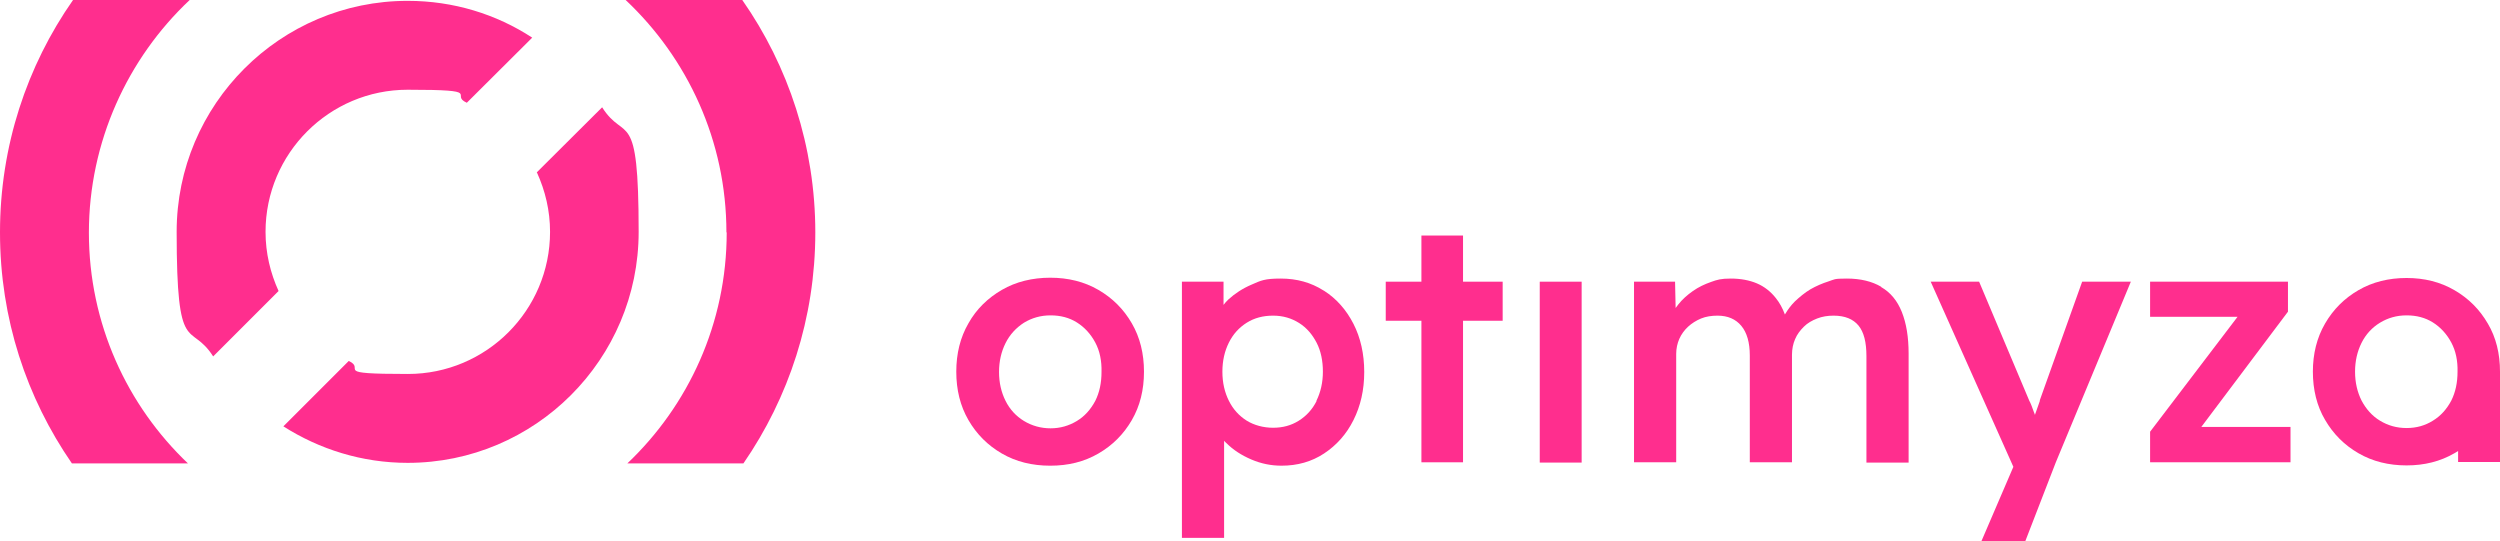
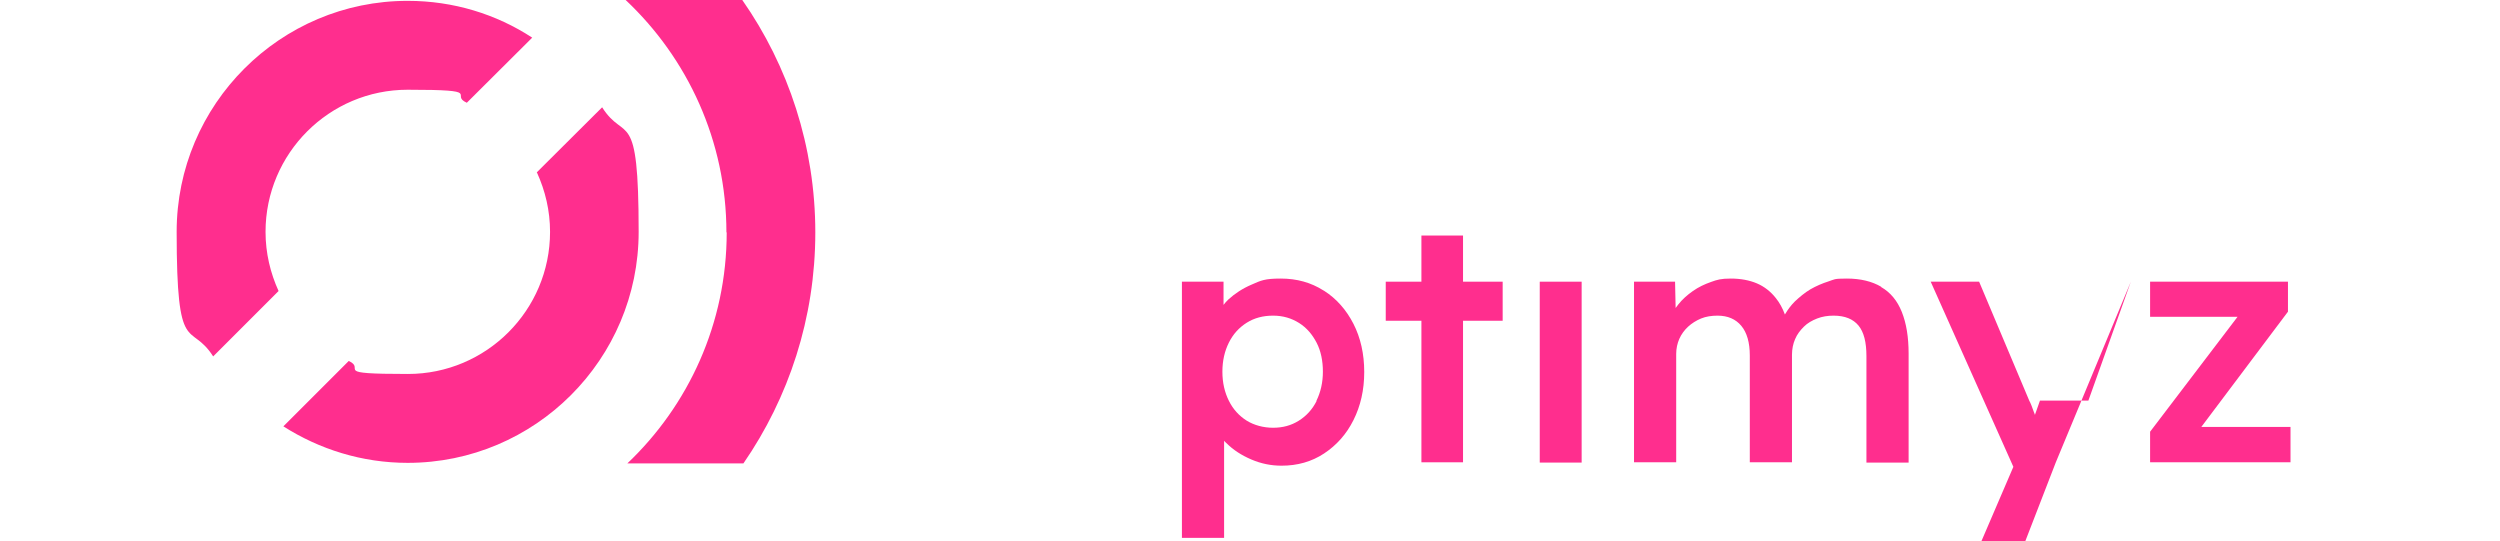
<svg xmlns="http://www.w3.org/2000/svg" id="Ebene_2" version="1.1" viewBox="0 0 883.1 191.2">
  <g id="optimyza_Kopie">
-     <path d="M388,102.4c-5-2.9-10.7-4.3-17-4.3s-12.1,1.4-17.1,4.3c-5,2.9-9,6.8-11.8,11.8-2.9,5-4.3,10.7-4.3,17.1s1.4,12.1,4.3,17.1c2.9,5,6.8,8.9,11.8,11.8,5,2.9,10.7,4.3,17.1,4.3s12-1.4,17-4.3c5-2.9,8.9-6.8,11.8-11.8s4.3-10.7,4.3-17.1-1.4-12.1-4.3-17.1c-2.9-5-6.8-8.9-11.8-11.8ZM386.9,141.6c-1.6,3-3.7,5.4-6.5,7.1-2.8,1.7-5.9,2.6-9.3,2.6s-6.6-.9-9.4-2.6c-2.8-1.7-5-4.1-6.5-7.1-1.5-3-2.3-6.4-2.3-10.2s.8-7.2,2.3-10.2,3.7-5.4,6.5-7.2c2.8-1.7,5.9-2.6,9.4-2.6s6.6.8,9.3,2.5c2.7,1.7,4.9,4.1,6.5,7.1,1.6,3,2.3,6.5,2.2,10.4,0,3.8-.7,7.2-2.2,10.2Z" fill="#ff2e8e" />
    <path d="M467.5,102.6c-4.4-2.8-9.4-4.2-15.1-4.2s-7,.7-10.2,2.1c-3.3,1.4-6,3.2-8.3,5.3-.6.6-1.2,1.2-1.7,1.9v-8.2h-14.7v90.5h14.9v-34.3c.3.3.5.6.9.9,2.3,2.3,5.2,4.2,8.7,5.7s7,2.2,10.7,2.2c5.6,0,10.6-1.4,15-4.3,4.4-2.9,7.9-6.8,10.4-11.8,2.5-5,3.8-10.6,3.8-17s-1.3-12.1-3.8-17-6-8.9-10.4-11.7h0ZM465.1,141.6c-1.5,3-3.6,5.3-6.3,7-2.7,1.7-5.7,2.5-9.1,2.5s-6.7-.9-9.3-2.5c-2.7-1.7-4.8-4-6.3-7-1.5-3-2.3-6.4-2.3-10.3s.8-7.3,2.3-10.3c1.5-3,3.6-5.3,6.3-7,2.7-1.7,5.8-2.5,9.3-2.5s6.5.9,9.2,2.6c2.7,1.7,4.7,4.1,6.2,7,1.5,2.9,2.2,6.4,2.2,10.2s-.8,7.3-2.3,10.3Z" fill="#ff2e8e" />
    <polygon points="516.8 83.2 502.1 83.2 502.1 99.5 489.5 99.5 489.5 113.3 502.1 113.3 502.1 163.3 516.8 163.3 516.8 113.3 530.8 113.3 530.8 99.5 516.8 99.5 516.8 83.2" fill="#ff2e8e" />
    <rect x="543.9" y="99.5" width="14.8" height="63.9" fill="#ff2e8e" />
    <path d="M664.5,101.3c-3.2-1.9-7.3-2.9-12.1-2.9s-4.3.3-6.5,1-4.3,1.6-6.4,2.8c-2,1.2-3.8,2.7-5.5,4.3-1.4,1.4-2.5,2.9-3.5,4.6-.8-2.2-1.9-4.2-3.2-5.8-1.8-2.3-4.1-4.1-6.7-5.2s-5.7-1.7-9.2-1.7-4.8.4-7,1.2c-2.3.8-4.4,1.8-6.4,3.2-2,1.4-3.8,3-5.2,4.8-.3.4-.6.8-.9,1.2l-.2-9.3h-14.5v63.8h14.9v-38.3c0-1.9.4-3.7,1.1-5.3.7-1.6,1.8-3.1,3.1-4.3s2.9-2.2,4.6-2.9c1.7-.7,3.7-1,5.8-1,3.6,0,6.4,1.2,8.4,3.6s3,5.9,3,10.5v37.7h14.9v-38c0-2,.4-3.9,1.1-5.5.7-1.7,1.8-3.1,3.1-4.4s2.9-2.2,4.7-2.9c1.8-.7,3.7-1,5.8-1,4,0,6.9,1.2,8.8,3.5,1.9,2.3,2.8,5.9,2.8,10.8v37.6h14.9v-38.5c0-5.8-.8-10.7-2.4-14.7-1.6-4-4-6.9-7.3-8.8h0Z" fill="#ff2e8e" />
-     <path d="M720.6,141.5c-.6,1.7-1.2,3.4-1.8,5.1,0-.3-.2-.6-.3-.9-.6-1.7-1.1-3.1-1.7-4.2l-17.7-42h-17.1l29.2,65.4-11.3,26.3h15.5l10.8-27.9,26.5-63.8h-17.2l-15,42h0Z" fill="#ff2e8e" />
+     <path d="M720.6,141.5c-.6,1.7-1.2,3.4-1.8,5.1,0-.3-.2-.6-.3-.9-.6-1.7-1.1-3.1-1.7-4.2l-17.7-42h-17.1l29.2,65.4-11.3,26.3h15.5l10.8-27.9,26.5-63.8l-15,42h0Z" fill="#ff2e8e" />
    <polygon points="808.2 110.1 808.2 99.5 759.5 99.5 759.5 111.9 790.4 111.9 759.5 152.5 759.5 163.3 809.1 163.3 809.1 150.8 777.6 150.8 808.2 110.1" fill="#ff2e8e" />
-     <path d="M878.8,114.3c-2.9-5-6.8-8.9-11.8-11.8-5-2.9-10.6-4.3-16.9-4.3s-12,1.4-17,4.3c-5,2.9-8.9,6.8-11.8,11.8-2.9,5-4.3,10.7-4.3,17s1.4,12.1,4.3,17c2.9,5,6.8,8.9,11.8,11.8,5,2.9,10.7,4.3,17,4.3s11.9-1.4,16.9-4.3c.5-.3.9-.5,1.3-.8v3.9h14.8v-31.9c0-6.4-1.4-12.1-4.3-17h0ZM865.9,141.5c-1.6,3-3.7,5.4-6.5,7.1-2.7,1.7-5.8,2.6-9.3,2.6s-6.6-.9-9.4-2.6c-2.8-1.7-4.9-4.1-6.5-7.1-1.5-3-2.3-6.4-2.3-10.2s.8-7.2,2.3-10.2c1.5-3,3.7-5.4,6.5-7.1,2.8-1.7,5.9-2.6,9.4-2.6s6.6.8,9.3,2.5,4.9,4.1,6.5,7.1c1.6,3,2.3,6.5,2.2,10.3,0,3.8-.7,7.2-2.2,10.2Z" fill="#ff2e8e" />
    <path d="M256.7,82.1c0,32.1-13.5,61.1-35.1,81.6h41c16-23.2,25.4-51.3,25.4-81.6s-9.5-58.8-25.8-82.1h-41.2c21.9,20.6,35.6,49.8,35.6,82.1Z" fill="#ff2e8e" />
-     <path d="M66.5,163.8c-21.6-20.5-35.1-49.5-35.1-81.6S45.1,20.6,67,0H25.8C9.5,23.3,0,51.6,0,82.1s9.4,58.4,25.4,81.6h41Z" fill="#ff2e8e" />
    <path d="M189.7,61c2.9,6.4,4.6,13.4,4.6,20.9,0,27.7-22.5,50.2-50.2,50.2s-14.5-1.6-20.9-4.6l-23.1,23.1c12.7,8.1,27.8,12.9,43.9,12.9,45,0,81.6-36.6,81.6-81.6s-4.8-31.2-12.9-44l-23.1,23h0Z" fill="#ff2e8e" />
    <path d="M98.4,102.8c-2.9-6.4-4.6-13.4-4.6-20.9,0-27.7,22.5-50.2,50.2-50.2s14.5,1.7,20.9,4.6l23.1-23C175.3,5,160.2.3,144,.3,99,.3,62.4,36.9,62.4,81.9s4.8,31.3,12.9,44l23.1-23.1Z" fill="#ff2e8e" />
  </g>
</svg>